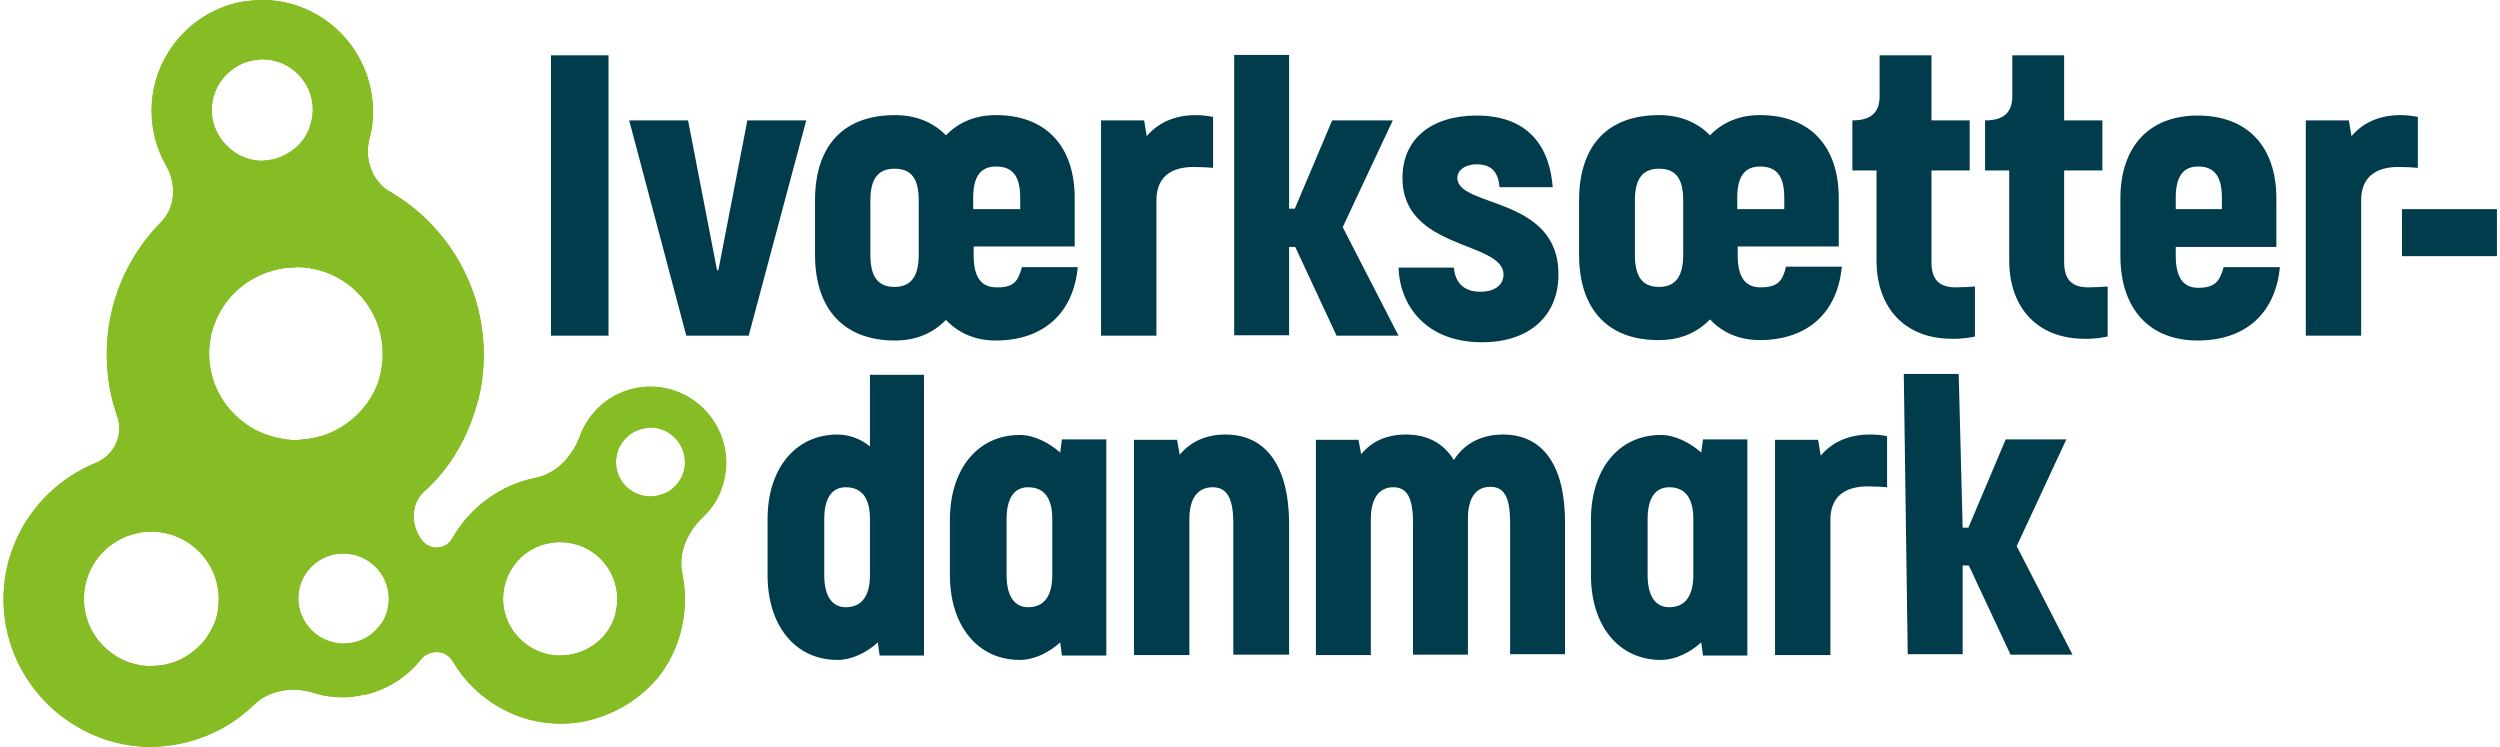
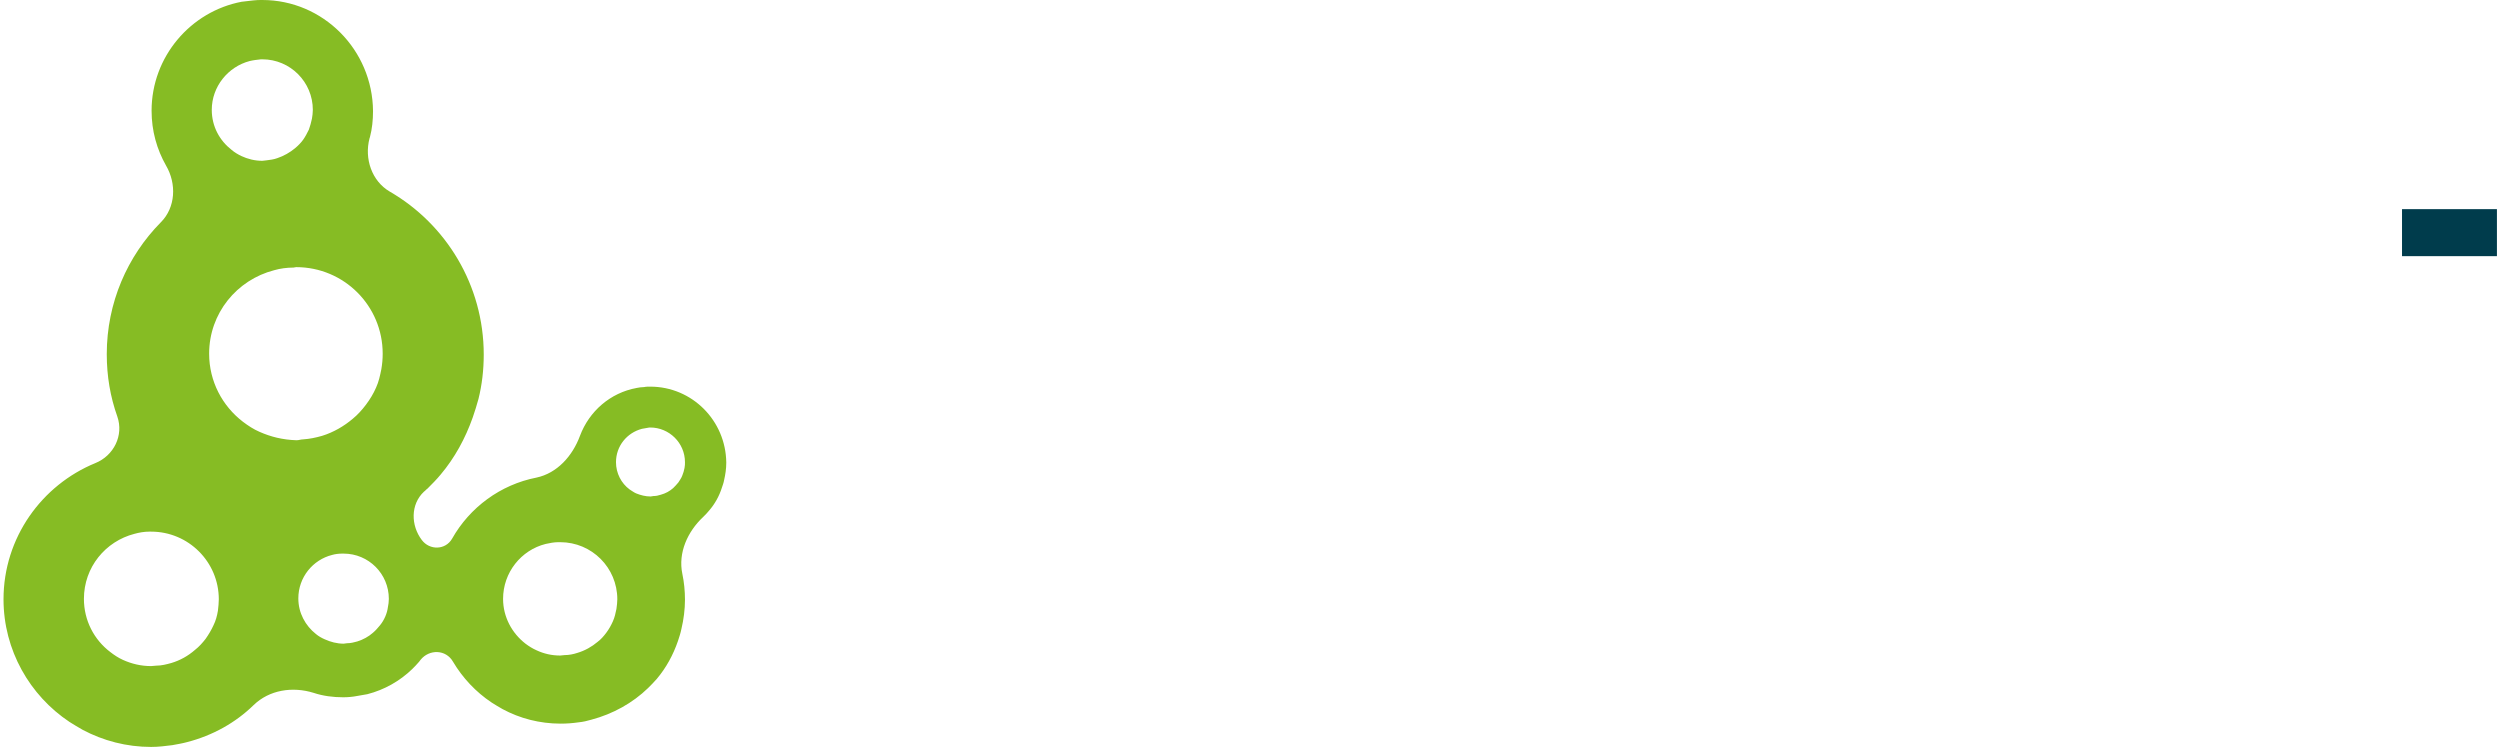
<svg xmlns="http://www.w3.org/2000/svg" width="569" height="170" viewBox="0 0 569 170" fill="none">
-   <path d="M425.6 98.9C420.8 98.9 417 100.6 414.4 103.7L413.8 100.1H404V149.1H416.6V118.3C416.6 113.1 419.8 110.7 425.1 110.7C426.8 110.7 428.3 110.8 429.5 110.9V99.3C428.4 99 427.1 98.9 425.6 98.9ZM278.9 98.9C274.5 98.9 271 100.5 268.5 103.5L267.9 100.1H258.1V149.1H270.7V118.1C270.7 113.3 272.7 110.9 276 110.9C279 110.9 280.7 113 280.7 119V149H293.4V119C293.3 105.7 287.9 98.9 278.9 98.9ZM342.1 98.9C337.2 98.9 333.3 100.9 330.9 104.7C328.5 100.8 324.8 98.9 320 98.9C315.7 98.9 312.2 100.4 309.8 103.4L309.2 100.1H299.5V149.1H312V118.1C312 113.3 314 110.9 317.1 110.9C320.1 110.9 321.6 113 321.6 119V149H334.1V118C334.1 113.2 336 110.8 339.2 110.8C342.2 110.8 343.7 112.9 343.7 118.9V148.9H356.2V118.9C356.2 105.7 351 98.9 342.1 98.9ZM251.8 100V149.2H241.7L241.3 146.2C238.8 148.5 235.4 150.2 232.1 150.2C222.5 150.2 216.2 142.4 216.2 130.9V118.3C216.2 106.8 222.5 99 232.1 99C235.4 99 238.8 100.8 241.3 103L241.7 100H251.8V100ZM239.5 118.1C239.5 113.3 237.6 110.9 234 110.9C230.9 110.9 229.1 113.3 229.1 118.1V130.9C229.1 135.7 230.9 138.2 234 138.2C237.6 138.2 239.5 135.7 239.5 130.9V118.1ZM397.7 100V149.2H387.6L387.2 146.2C384.7 148.5 381.3 150.2 378 150.2C368.4 150.2 362.1 142.4 362.1 130.9V118.3C362.1 106.8 368.4 99 378 99C381.3 99 384.7 100.8 387.2 103L387.6 100H397.7V100ZM385.4 118.1C385.4 113.3 383.5 110.9 379.9 110.9C376.8 110.9 375 113.3 375 118.1V130.9C375 135.7 376.8 138.2 379.9 138.2C383.5 138.2 385.4 135.7 385.4 130.9V118.1ZM210.3 85.3V149.2H208.8H201.7H200.2L199.8 146.2C197.3 148.5 193.9 150.2 190.6 150.2C181 150.2 174.7 142.4 174.7 130.9V118.1C174.7 106.6 181.1 98.9 190.6 98.9C193.3 98.9 195.9 99.9 198 101.6V85.3H210.3ZM198 118.1C198 113.3 196.1 110.9 192.5 110.9C189.4 110.9 187.6 113.3 187.6 118.1V130.9C187.6 135.7 189.4 138.2 192.5 138.2C196.1 138.2 198 135.7 198 130.9V118.1ZM457.6 149H471.7L459 124.3L470.3 100H456.5L448 120.1H446.7L445.8 85.1H433.3L434.2 148.9H446.7V128.7H448.1L457.6 149Z" fill="#003C4C" />
  <path d="M568.3 47.6H546.7V58.3H568.3V47.6Z" fill="#003C4C" />
-   <path d="M170.4 76.4H156.2L143.2 27.4H156.6L163.2 61.5H163.5L170.1 27.4H183.5L170.4 76.4ZM232.6 60.8H245.3C244.3 71.3 237.5 77.5 226.6 77.5C222.1 77.5 218.2 75.9 215.3 72.8C212.3 75.9 208.4 77.5 203.7 77.5C192.2 77.5 185.5 70.5 185.5 58V45.6C185.5 32.9 192.2 26.2 203.7 26.2C208.4 26.2 212.4 27.8 215.3 30.8C218.2 27.8 222 26.2 226.7 26.2C238 26.2 244.6 33.2 244.6 45.1V56.1H221.6V58.1C221.6 63.2 223.4 65.4 226.8 65.4C230.6 65.5 231.7 64.1 232.6 60.8ZM221.6 47.6H232.2V45C232.2 40 230.4 37.9 226.7 37.9C223.3 37.9 221.5 40 221.5 45V47.6H221.6ZM209.1 45.6C209.1 40.5 207.3 38.4 203.6 38.4C200 38.4 198.1 40.5 198.1 45.6V58C198.1 63.1 199.9 65.3 203.6 65.3C207.2 65.3 209.1 63.1 209.1 58V45.6ZM331.7 40.5C331.7 38.7 333.5 37.4 336.1 37.4C339.7 37.4 341 39.4 341.3 42.6H353.4C352.7 33.4 347.9 26.3 336.1 26.3C325.8 26.3 319.2 31.6 319.2 40.5C319.2 57 342.2 54.8 342.2 62.5C342.2 64.8 340.3 66.4 336.9 66.4C332.3 66.4 331.1 63.3 330.9 60.9H318.3C318.6 69.6 324.6 77.9 337.3 77.9C348.3 77.9 354.7 71.7 354.7 62.5C354.8 44.6 331.7 47.3 331.7 40.5ZM359.4 58V45.6C359.4 32.9 366.1 26.2 377.6 26.2C382.3 26.2 386.3 27.8 389.2 30.8C392.1 27.8 395.9 26.2 400.6 26.2C411.9 26.2 418.5 33.2 418.5 45.1V56.1H395.5V58.1C395.5 63.2 397.3 65.4 400.7 65.4C404.6 65.4 405.7 64 406.5 60.7H419.2C418.2 71.2 411.4 77.4 400.5 77.4C396 77.4 392.1 75.8 389.2 72.7C386.2 75.8 382.3 77.4 377.6 77.4C366.1 77.5 359.4 70.5 359.4 58ZM395.5 47.6H406.1V45C406.1 40 404.3 37.9 400.6 37.9C397.2 37.9 395.4 40 395.4 45V47.6H395.5ZM372.1 58C372.1 63.1 373.9 65.3 377.6 65.3C381.2 65.3 383.1 63.1 383.1 58V45.6C383.1 40.5 381.3 38.4 377.6 38.4C374 38.4 372.1 40.5 372.1 45.6V58ZM506.1 60.8H518.9C517.9 71.3 511.1 77.5 500.2 77.5C489.2 77.5 482.6 70.3 482.6 58.2V45.2C482.6 33.3 489.2 26.3 500.2 26.3C511.5 26.3 518.1 33.3 518.1 45.2V56.2H495.2V58.2C495.2 63.3 497 65.5 500.3 65.5C504.1 65.5 505.2 64.1 506.1 60.8ZM495.3 47.6H505.7V45C505.7 40 503.9 37.9 500.3 37.9C497 37.9 495.2 40 495.2 45V47.6H495.3ZM272.2 26.2C267.4 26.2 263.6 27.9 261 31L260.4 27.4H250.6V76.4H263.2V45.6C263.2 40.4 266.4 38 271.7 38C273.4 38 274.9 38.1 276.1 38.2V26.6C275 26.4 273.7 26.2 272.2 26.2ZM546.4 26.2C541.6 26.2 537.8 27.9 535.2 31L534.6 27.4H524.8V76.4H537.4V45.6C537.4 40.4 540.6 38 545.9 38C547.6 38 549.1 38.1 550.3 38.2V26.6C549.2 26.4 547.9 26.2 546.4 26.2ZM304.2 76.4H318.3L305.6 51.7L317 27.4H303.2L294.7 47.5H293.4V12.5H280.9V76.3H293.4V56.2H294.8L304.2 76.4ZM449.5 76.6V65.2C448.3 65.3 446.8 65.4 445.1 65.4C441.3 65.4 439.6 63.6 439.6 59.6V38.8H448.3V27.4H439.6V12.6H427.8V21.9C427.8 26 425.4 27.4 421.6 27.4V38.8H427.1V59.3C427.1 70.2 433.7 77.1 444.2 77.1C446.4 77.2 448.4 76.8 449.5 76.6ZM479.7 76.6V65.2C478.5 65.3 477 65.4 475.3 65.4C471.5 65.4 469.8 63.6 469.8 59.6V38.8H478.5V27.4H469.8V12.6H458V21.9C458 26 455.6 27.4 451.8 27.4V38.8H457.3V59.3C457.3 70.2 463.9 77.1 474.4 77.1C476.6 77.2 478.6 76.8 479.7 76.6ZM138.5 76.4V12.6H125.4V76.4H138.5V76.4Z" fill="#003C4C" />
-   <path d="M148 88C147.5 88 147 88 146.6 88.1C146 88.1 145.4 88.2 144.9 88.3C138.9 89.4 134.1 93.6 132 99.2C130.3 103.8 126.8 107.7 122.1 108.7C113.9 110.3 106.9 115.5 102.9 122.6C101.4 125.2 97.8 125.3 96 122.9C93.5 119.6 93.4 114.8 96.5 111.9C96.8 111.7 97 111.4 97.3 111.2C98.3 110.2 99.4 109.1 100.3 108C103.5 104.2 105.9 99.8 107.6 95C108.1 93.6 108.5 92.2 108.9 90.8C109.7 87.6 110.1 84.2 110.1 80.7C110.1 64.9 101.5 51 88.7 43.6C84.6 41.2 82.9 36.1 84.1 31.5C84.1 31.4 84.2 31.3 84.2 31.2C84.7 29.3 84.9 27.3 84.9 25.3C84.8 11.3 73.5 0 59.7 0C59 0 58.3 -9.68575e-08 57.6 0.1C56.7 0.2 55.9 0.3 55 0.4C43.4 2.6 34.5 12.9 34.5 25.2C34.5 29.8 35.7 34 37.8 37.7C40.2 41.8 40 47.2 36.6 50.6C29 58.3 24.3 68.9 24.3 80.6C24.3 85.6 25.1 90.3 26.7 94.8C28.2 99.1 25.9 103.7 21.7 105.4C9.5 110.4 0.8 122.4 0.8 136.4C0.8 148 6.8 158.3 15.8 164.3C16.8 164.9 17.7 165.5 18.8 166.1C23.5 168.6 28.8 170 34.4 170C36 170 37.7 169.8 39.2 169.6C40.3 169.4 41.5 169.2 42.6 168.9C48.4 167.4 53.6 164.5 57.7 160.5C61.3 157 66.6 156.2 71.4 157.7C73.5 158.4 75.8 158.7 78.1 158.7C79.2 158.7 80.3 158.6 81.3 158.4C82.1 158.3 82.8 158.1 83.6 158C87.5 157 91 155 93.8 152.3C94.3 151.8 94.9 151.2 95.4 150.6C95.5 150.5 95.6 150.3 95.7 150.2C97.7 147.7 101.5 147.8 103.1 150.6C105.3 154.3 108.3 157.5 111.9 159.9C112.7 160.4 113.5 160.9 114.4 161.4C118.3 163.5 122.8 164.7 127.6 164.7C129 164.7 130.3 164.6 131.7 164.4C132.7 164.3 133.6 164.1 134.6 163.8C139.5 162.5 144 160 147.5 156.6C148.2 155.9 148.9 155.2 149.5 154.5C151.6 152 153.2 149.1 154.3 145.9C154.6 145 154.9 144.1 155.1 143.1C155.6 141 155.9 138.7 155.9 136.5C155.9 134.5 155.7 132.5 155.3 130.6C154.3 125.8 156.5 121 160 117.7C160.1 117.6 160.1 117.6 160.2 117.5C160.6 117.1 161 116.7 161.4 116.2C162.7 114.7 163.7 112.9 164.3 111C164.5 110.4 164.7 109.9 164.8 109.3C165.1 108 165.3 106.7 165.3 105.3C165.2 95.7 157.5 88 148 88ZM56.8 13.9C57.6 13.7 58.5 13.6 59.4 13.5C59.5 13.5 59.6 13.5 59.7 13.5C66.1 13.5 71.2 18.7 71.2 25C71.2 25.7 71.1 26.4 71 27C70.8 27.9 70.6 28.7 70.3 29.5C69.9 30.3 69.5 31.1 69 31.8C68.5 32.5 67.9 33.1 67.2 33.7C66 34.7 64.6 35.5 63.1 36C62.3 36.3 61.4 36.4 60.6 36.5C60.3 36.5 60 36.6 59.7 36.6C58 36.6 56.4 36.2 54.9 35.5C54.1 35.1 53.4 34.7 52.7 34.1C50 32 48.2 28.8 48.2 25C48.2 19.7 51.9 15.2 56.8 13.9ZM49.6 139C49.4 140.2 49.1 141.3 48.6 142.3C48.1 143.4 47.5 144.4 46.8 145.4C46.1 146.3 45.3 147.2 44.4 147.9C42.8 149.3 41 150.3 39 150.9C37.9 151.2 36.8 151.5 35.6 151.5C35.2 151.5 34.8 151.6 34.4 151.6C32.1 151.6 30 151.1 28 150.2C26.9 149.7 26 149.1 25.1 148.4C21.4 145.6 19.1 141.2 19.1 136.3C19.1 129.1 24 123.2 30.6 121.5C31.7 121.2 32.8 121 34 121C34.1 121 34.3 121 34.4 121C42.9 121 49.8 127.9 49.8 136.4C49.8 137.2 49.7 138.1 49.6 139ZM59.1 98.3C57.7 97.7 56.5 96.9 55.3 96C50.6 92.4 47.6 86.8 47.6 80.5C47.6 71.3 53.9 63.7 62.4 61.5C63.8 61.1 65.3 60.9 66.8 60.9C67 60.9 67.2 60.8 67.4 60.8C78.3 60.8 87.1 69.6 87.1 80.5C87.1 81.7 87 82.8 86.8 84C86.5 85.5 86.2 86.9 85.6 88.2C85 89.6 84.2 90.9 83.3 92.1C82.4 93.3 81.4 94.4 80.3 95.3C78.3 97 75.9 98.4 73.3 99.2C71.9 99.6 70.5 99.9 69 100C68.5 100 68 100.2 67.5 100.2C64.3 100.1 61.6 99.4 59.1 98.3ZM88.3 138.1C88.2 138.9 88 139.6 87.7 140.3C87.4 141 87 141.7 86.5 142.3C86 142.9 85.5 143.5 84.9 144C83.9 144.9 82.6 145.6 81.3 146C80.6 146.2 79.8 146.4 79 146.4C78.7 146.4 78.5 146.5 78.2 146.5C76.7 146.5 75.2 146.1 73.9 145.5C73.2 145.2 72.5 144.8 71.9 144.3C69.5 142.4 67.9 139.5 67.9 136.2C67.9 131.4 71.2 127.4 75.6 126.3C76.3 126.1 77.1 126 77.9 126C78 126 78.1 126 78.2 126C83.9 126 88.5 130.6 88.5 136.3C88.5 137 88.4 137.6 88.3 138.1ZM140.3 138.6C140.1 139.6 139.9 140.5 139.5 141.4C139.1 142.3 138.6 143.2 138 144C137.4 144.8 136.8 145.5 136 146.1C134.7 147.2 133.1 148.1 131.4 148.6C130.5 148.9 129.5 149.1 128.5 149.1C128.2 149.1 127.8 149.2 127.5 149.2C125.6 149.2 123.8 148.8 122.1 148C121.2 147.6 120.4 147.1 119.6 146.5C116.5 144.1 114.5 140.4 114.5 136.3C114.5 130.3 118.6 125.2 124.2 123.8C125.1 123.6 126.1 123.4 127.1 123.4C127.2 123.4 127.3 123.4 127.5 123.4C134.7 123.4 140.5 129.2 140.5 136.4C140.5 137.1 140.4 137.8 140.3 138.6ZM155.8 106.5C155.7 107.1 155.5 107.7 155.3 108.2C155.1 108.8 154.7 109.3 154.4 109.8C154 110.3 153.6 110.7 153.2 111.1C152.4 111.8 151.5 112.3 150.4 112.6C149.8 112.8 149.3 112.9 148.7 112.9C148.5 112.9 148.3 113 148.1 113C146.9 113 145.8 112.7 144.8 112.3C144.3 112.1 143.8 111.7 143.3 111.4C141.4 110 140.2 107.7 140.2 105.2C140.2 101.5 142.7 98.5 146.1 97.6C146.7 97.5 147.2 97.4 147.8 97.3C147.9 97.3 147.9 97.3 148 97.3C152.3 97.3 155.9 100.8 155.9 105.2C155.9 105.6 155.9 106 155.8 106.5Z" fill="#86BC24" />
  <path d="M148 88C147.5 88 147 88 146.6 88.1C146 88.1 145.4 88.2 144.9 88.3C138.9 89.4 134.1 93.6 132 99.2C130.3 103.8 126.8 107.7 122.1 108.7C113.9 110.3 106.9 115.5 102.9 122.6C101.4 125.2 97.8 125.3 96 122.9C93.5 119.6 93.4 114.8 96.5 111.9C96.8 111.7 97 111.4 97.3 111.2C98.3 110.2 99.4 109.1 100.3 108C103.5 104.2 105.9 99.8 107.6 95C108.1 93.6 108.5 92.2 108.9 90.8C109.7 87.6 110.1 84.2 110.1 80.7C110.1 64.9 101.5 51 88.7 43.6C84.6 41.2 82.9 36.1 84.1 31.5C84.1 31.4 84.2 31.3 84.2 31.2C84.7 29.3 84.9 27.3 84.9 25.3C84.8 11.3 73.5 0 59.7 0C59 0 58.3 -9.68575e-08 57.6 0.1C56.7 0.2 55.9 0.3 55 0.4C43.4 2.6 34.5 12.9 34.5 25.2C34.5 29.8 35.7 34 37.8 37.7C40.2 41.8 40 47.2 36.6 50.6C29 58.3 24.3 68.9 24.3 80.6C24.3 85.6 25.1 90.3 26.7 94.8C28.2 99.1 25.9 103.7 21.7 105.4C9.5 110.4 0.8 122.4 0.8 136.4C0.8 148 6.8 158.3 15.8 164.3C16.8 164.9 17.7 165.5 18.8 166.1C23.5 168.6 28.8 170 34.4 170C36 170 37.7 169.8 39.2 169.6C40.3 169.4 41.5 169.2 42.6 168.9C48.4 167.4 53.6 164.5 57.7 160.5C61.3 157 66.6 156.2 71.4 157.7C73.5 158.4 75.8 158.7 78.1 158.7C79.2 158.7 80.3 158.6 81.3 158.4C82.1 158.3 82.8 158.1 83.6 158C87.5 157 91 155 93.8 152.3C94.3 151.8 94.9 151.2 95.4 150.6C95.5 150.5 95.6 150.3 95.7 150.2C97.7 147.7 101.5 147.8 103.1 150.6C105.3 154.3 108.3 157.5 111.9 159.9C112.7 160.4 113.5 160.9 114.4 161.4C118.3 163.5 122.8 164.7 127.6 164.7C129 164.7 130.3 164.6 131.7 164.4C132.7 164.3 133.6 164.1 134.6 163.8C139.5 162.5 144 160 147.5 156.6C148.2 155.9 148.9 155.2 149.5 154.5C151.6 152 153.2 149.1 154.3 145.9C154.6 145 154.9 144.1 155.1 143.1C155.6 141 155.9 138.7 155.9 136.5C155.9 134.5 155.7 132.5 155.3 130.6C154.3 125.8 156.5 121 160 117.7C160.1 117.6 160.1 117.6 160.2 117.5C160.6 117.1 161 116.7 161.4 116.2C162.7 114.7 163.7 112.9 164.3 111C164.5 110.4 164.7 109.9 164.8 109.3C165.1 108 165.3 106.7 165.3 105.3C165.2 95.7 157.5 88 148 88ZM56.8 13.9C57.6 13.7 58.5 13.6 59.4 13.5C59.5 13.5 59.6 13.5 59.7 13.5C66.1 13.5 71.2 18.7 71.2 25C71.2 25.7 71.1 26.4 71 27C70.8 27.9 70.6 28.7 70.3 29.5C69.9 30.3 69.5 31.1 69 31.8C68.5 32.5 67.9 33.1 67.2 33.7C66 34.7 64.6 35.5 63.1 36C62.3 36.3 61.4 36.4 60.6 36.5C60.3 36.5 60 36.6 59.7 36.6C58 36.6 56.4 36.2 54.9 35.5C54.1 35.1 53.4 34.7 52.7 34.1C50 32 48.2 28.8 48.2 25C48.2 19.7 51.9 15.2 56.8 13.9ZM49.6 139C49.4 140.2 49.1 141.3 48.6 142.3C48.1 143.4 47.5 144.4 46.8 145.4C46.1 146.3 45.3 147.2 44.4 147.9C42.8 149.3 41 150.3 39 150.9C37.9 151.2 36.8 151.5 35.6 151.5C35.2 151.5 34.8 151.6 34.4 151.6C32.1 151.6 30 151.1 28 150.2C26.9 149.7 26 149.1 25.1 148.4C21.4 145.6 19.1 141.2 19.1 136.3C19.1 129.1 24 123.2 30.6 121.5C31.7 121.2 32.8 121 34 121C34.1 121 34.3 121 34.4 121C42.9 121 49.8 127.9 49.8 136.4C49.8 137.2 49.7 138.1 49.6 139ZM59.1 98.3C57.7 97.7 56.5 96.9 55.3 96C50.6 92.4 47.6 86.8 47.6 80.5C47.6 71.3 53.9 63.7 62.4 61.5C63.8 61.1 65.3 60.9 66.8 60.9C67 60.9 67.2 60.8 67.4 60.8C78.3 60.8 87.1 69.6 87.1 80.5C87.1 81.7 87 82.8 86.8 84C86.5 85.5 86.2 86.9 85.6 88.2C85 89.6 84.2 90.9 83.3 92.1C82.4 93.3 81.4 94.4 80.3 95.3C78.3 97 75.9 98.4 73.3 99.2C71.9 99.6 70.5 99.9 69 100C68.5 100 68 100.2 67.5 100.2C64.3 100.1 61.6 99.4 59.1 98.3ZM88.3 138.1C88.2 138.9 88 139.6 87.7 140.3C87.4 141 87 141.7 86.5 142.3C86 142.9 85.5 143.5 84.9 144C83.9 144.9 82.6 145.6 81.3 146C80.6 146.2 79.8 146.4 79 146.4C78.7 146.4 78.5 146.5 78.2 146.5C76.7 146.5 75.2 146.1 73.9 145.5C73.2 145.2 72.5 144.8 71.9 144.3C69.5 142.4 67.9 139.5 67.9 136.2C67.9 131.4 71.2 127.4 75.6 126.3C76.3 126.1 77.1 126 77.9 126C78 126 78.1 126 78.2 126C83.9 126 88.5 130.6 88.5 136.3C88.5 137 88.4 137.6 88.3 138.1ZM140.3 138.6C140.1 139.6 139.9 140.5 139.5 141.4C139.1 142.3 138.6 143.2 138 144C137.4 144.8 136.8 145.5 136 146.1C134.7 147.2 133.1 148.1 131.4 148.6C130.5 148.9 129.5 149.1 128.5 149.1C128.2 149.1 127.8 149.2 127.5 149.2C125.6 149.2 123.8 148.8 122.1 148C121.2 147.6 120.4 147.1 119.6 146.5C116.5 144.1 114.5 140.4 114.5 136.3C114.5 130.3 118.6 125.2 124.2 123.8C125.1 123.6 126.1 123.4 127.1 123.4C127.2 123.4 127.3 123.4 127.5 123.4C134.7 123.4 140.5 129.2 140.5 136.4C140.5 137.1 140.4 137.8 140.3 138.6ZM155.8 106.5C155.7 107.1 155.5 107.7 155.3 108.2C155.1 108.8 154.7 109.3 154.4 109.8C154 110.3 153.6 110.7 153.2 111.1C152.4 111.8 151.5 112.3 150.4 112.6C149.8 112.8 149.3 112.9 148.7 112.9C148.5 112.9 148.3 113 148.1 113C146.9 113 145.8 112.7 144.8 112.3C144.3 112.1 143.8 111.7 143.3 111.4C141.4 110 140.2 107.7 140.2 105.2C140.2 101.5 142.7 98.5 146.1 97.6C146.7 97.5 147.2 97.4 147.8 97.3C147.9 97.3 147.9 97.3 148 97.3C152.3 97.3 155.9 100.8 155.9 105.2C155.9 105.6 155.9 106 155.8 106.5Z" fill="#86BC24" />
</svg>